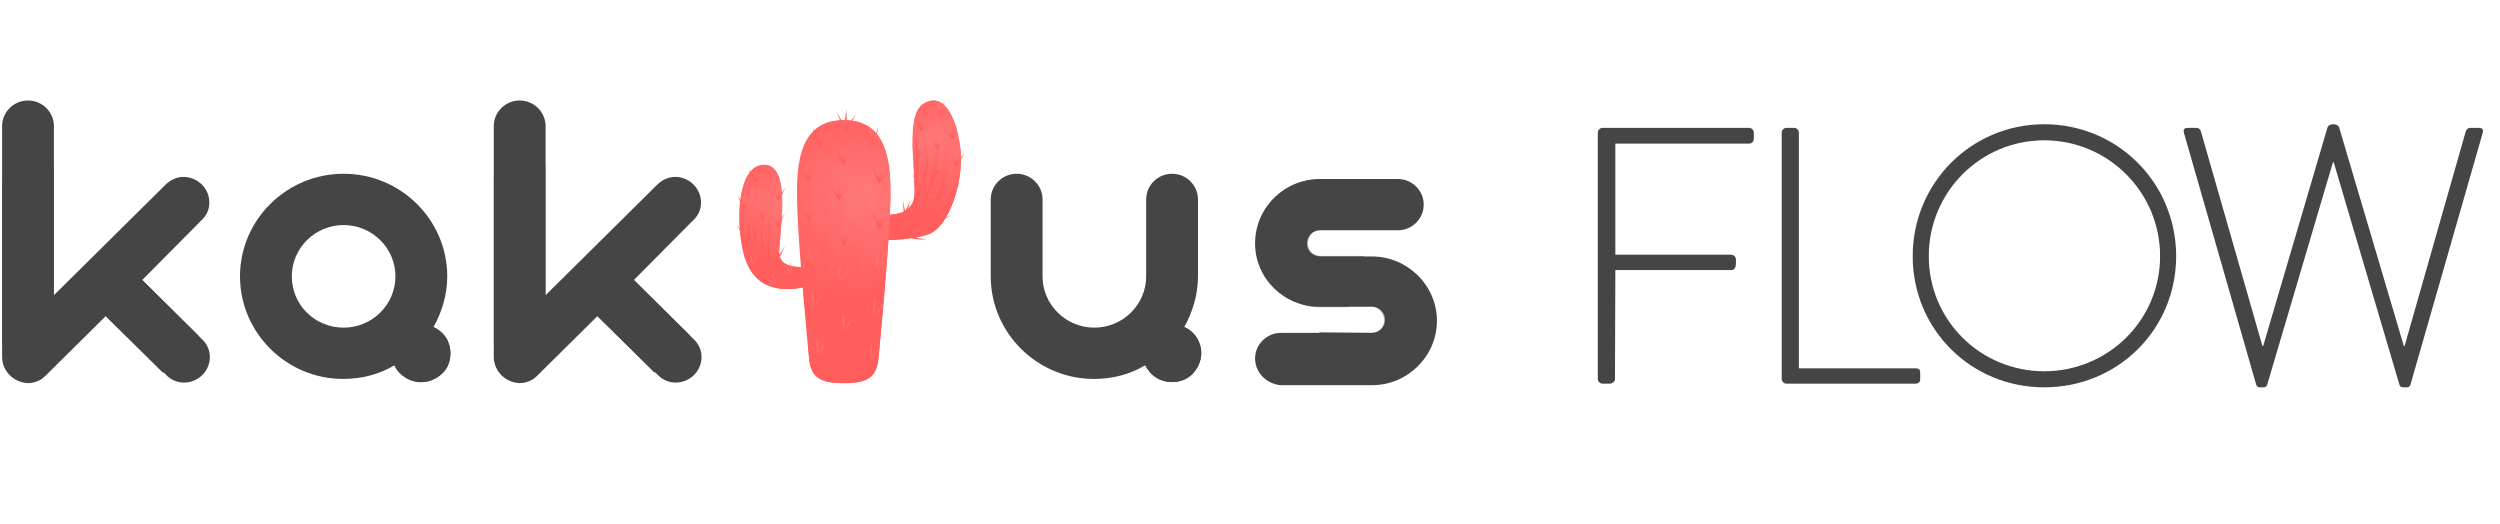
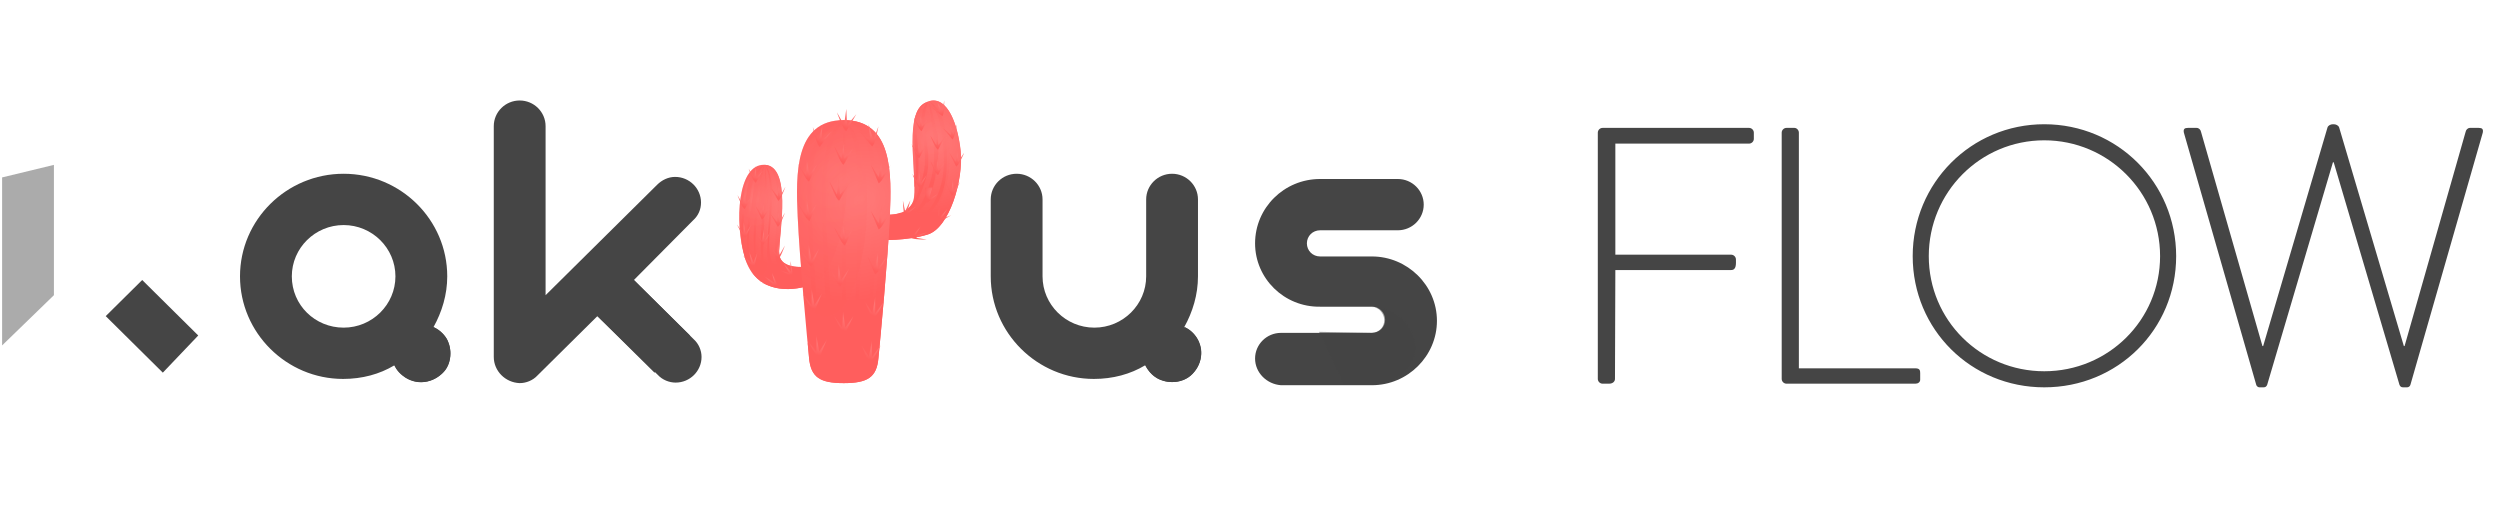
<svg xmlns="http://www.w3.org/2000/svg" width="821" height="172" viewBox="0 0 821 172" fill="none">
  <path d="M524.72 124.44C524.72 125.28 525.44 126 526.28 126H528.44C529.64 126 530.36 125.28 530.36 124.44L530.48 88.68H568.52C570.32 88.68 570.08 86.52 570.08 85.2C570.08 84.36 569.36 83.64 568.52 83.64H530.48V47.16H574.4C575.24 47.16 575.96 46.44 575.96 45.6V43.56C575.96 42.72 575.24 42 574.4 42H526.28C525.44 42 524.72 42.72 524.72 43.56V124.44ZM585.109 124.44C585.109 125.28 585.829 126 586.669 126H629.029C629.869 126 630.589 125.52 630.589 124.68V122.52C630.589 121.68 630.469 120.96 629.029 120.96H590.749V43.56C590.749 42.72 590.029 42 589.309 42H586.669C585.829 42 585.109 42.72 585.109 43.56V124.44ZM628.131 84.12C628.131 108.24 647.331 127.2 671.331 127.2C695.451 127.2 714.651 108.24 714.651 84.12C714.651 60.12 695.451 40.8 671.331 40.8C647.331 40.8 628.131 60.12 628.131 84.12ZM633.411 84.12C633.411 63.12 650.331 46.08 671.331 46.08C692.331 46.08 709.371 63.12 709.371 84.12C709.371 105.12 692.331 121.92 671.331 121.92C650.331 121.92 633.411 105.12 633.411 84.12ZM740.943 126.36C741.063 126.84 741.543 127.2 742.023 127.2H743.343C743.943 127.2 744.303 126.96 744.543 126.36L766.143 53.28H766.383L787.983 126.36C788.223 126.96 788.583 127.2 789.183 127.2H790.503C790.983 127.2 791.463 126.84 791.583 126.36L815.343 43.56C815.583 42.36 815.103 42 814.023 42H811.143C810.423 42 809.823 42.6 809.703 43.32L789.663 113.64C789.543 113.64 789.423 113.64 789.423 113.64L768.183 41.88C767.943 41.16 767.103 40.8 766.383 40.8H766.143C765.423 40.8 764.583 41.16 764.343 41.88L743.223 113.64C743.223 113.64 743.103 113.64 742.983 113.64L722.823 43.32C722.703 42.6 722.103 42 721.383 42H718.503C717.423 42 716.943 42.36 717.183 43.56L740.943 126.36Z" fill="#454545" />
-   <path d="M46.699 91.956L66.318 111.378C68.054 112.925 68.922 115.16 68.922 117.222C68.922 121.863 65.103 125.644 60.415 125.644C58.331 125.644 56.074 124.785 54.512 123.066L34.72 103.815L15.101 123.238C13.538 124.957 11.281 125.816 9.198 125.816C4.51 125.644 0.69 121.863 0.69 117.222V41.422C0.69 36.781 4.51 33 9.198 33C13.885 33 17.705 36.781 17.705 41.422V96.94L54.338 60.673C55.901 59.126 57.984 58.095 60.241 58.095C64.929 58.095 68.749 61.876 68.749 66.517C68.749 68.752 67.88 70.814 66.144 72.361L46.699 91.956Z" fill="#454545" />
  <path d="M46.699 91.955L34.719 103.815L53.469 122.379L65.102 110.175L46.699 91.955Z" fill="#454545" />
  <path opacity="0.45" d="M17.705 96.94L0.69 113.441V58.267L17.705 54.142V96.94Z" fill="#454545" />
  <path d="M208.165 91.956L227.784 111.378C229.52 112.925 230.388 115.16 230.388 117.222C230.388 121.863 226.568 125.644 221.881 125.644C219.797 125.644 217.54 124.785 215.978 123.066L196.185 103.815L176.566 123.238C175.004 124.957 172.747 125.816 170.663 125.816C165.976 125.644 162.156 121.863 162.156 117.222V41.422C162.156 36.781 165.976 33 170.663 33C175.351 33 179.171 36.781 179.171 41.422V96.94L215.804 60.673C217.367 59.126 219.45 58.095 221.707 58.095C226.395 58.095 230.214 61.876 230.214 66.517C230.214 68.752 229.346 70.814 227.61 72.361L208.165 91.956Z" fill="#454545" />
  <path d="M208.164 91.955L196.185 103.815L214.935 122.379L226.568 110.175L208.164 91.955Z" fill="#454545" />
-   <path opacity="0.45" d="M179.171 96.94L162.156 113.441V58.267L179.171 54.142V96.94Z" fill="#454545" />
  <path d="M112.847 57.063C131.597 57.063 146.876 72.189 146.876 90.752C146.876 96.768 145.14 102.44 142.362 107.425C145.66 108.8 147.918 112.238 147.918 116.019C147.918 121.347 143.577 125.473 138.369 125.473C134.549 125.473 131.25 123.238 129.514 119.972C124.653 122.894 118.923 124.441 112.673 124.441C94.096 124.441 78.817 109.315 78.817 90.752C78.817 72.189 94.096 57.063 112.847 57.063ZM112.847 107.597C122.222 107.597 129.861 100.034 129.861 90.752C129.861 81.471 122.222 73.908 112.847 73.908C103.471 73.908 95.832 81.471 95.832 90.752C95.832 100.206 103.471 107.597 112.847 107.597Z" fill="#454545" />
  <path d="M142.362 107.425C142.362 107.425 138.196 114.128 129.515 119.972C129.515 119.972 130.209 121.863 132.293 123.41C135.07 125.645 140.105 127.02 145.14 122.722C148.613 119.801 148.439 114.3 146.703 111.207C145.14 108.628 142.362 107.425 142.362 107.425Z" fill="#454545" />
  <path d="M393.416 90.752C393.416 96.768 391.68 102.44 388.903 107.425C392.199 108.8 394.456 112.238 394.456 116.019C394.456 121.347 390.116 125.473 384.907 125.473C381.087 125.473 377.791 123.238 376.055 119.972C371.192 122.894 365.462 124.441 359.213 124.441C340.635 124.441 325.357 109.315 325.357 90.752V65.486C325.357 60.845 329.177 57.063 333.865 57.063C338.552 57.063 342.371 60.845 342.371 65.486V90.752C342.371 100.034 350.01 107.597 359.386 107.597C368.762 107.597 376.401 100.034 376.401 90.752V65.486C376.401 60.845 380.221 57.063 384.907 57.063C389.596 57.063 393.416 60.845 393.416 65.486V90.752Z" fill="#454545" />
  <path d="M376.229 119.972C376.229 119.972 383.348 116.535 389.077 107.425C389.077 107.425 390.814 108.112 392.374 110.003C394.633 112.753 396.02 117.738 391.68 122.722C388.554 126.16 383.175 125.988 380.048 124.27C377.268 122.722 376.229 119.972 376.229 119.972Z" fill="#454545" />
  <path d="M450.535 109.315C452.965 109.315 454.875 107.425 454.875 105.018C454.875 102.612 452.965 100.721 450.535 100.721H433.52C421.715 100.893 412.166 91.44 412.166 79.924C412.166 68.236 421.715 58.782 433.52 58.782H459.041C463.731 58.782 467.55 62.563 467.55 67.204C467.55 71.845 463.731 75.626 459.041 75.626H433.52C431.091 75.626 429.181 77.517 429.181 79.924C429.181 82.33 431.091 84.221 433.52 84.221H450.535C462.168 84.221 471.89 93.674 471.89 105.362C471.89 116.878 462.341 126.504 450.535 126.504H420.672C415.986 126.16 412.166 122.379 412.166 117.738C412.166 113.097 415.986 109.315 420.672 109.315H450.535Z" fill="#454545" />
-   <path opacity="0.5" d="M433.52 75.626C433.52 75.626 424.49 75.283 420.498 83.705C416.505 92.127 423.101 98.659 428.31 100.206C428.31 100.206 430.566 100.893 433 100.893C435.429 100.893 442.895 100.893 442.895 100.893L447.928 84.049H433.52C433.52 84.049 430.22 84.049 429.527 80.611C429.353 79.236 429.7 78.033 430.566 77.002C430.917 76.314 431.783 75.626 433.52 75.626Z" fill="#454545" />
  <path opacity="0.5" d="M450.534 100.893C450.534 100.893 459.563 100.549 463.556 108.972C467.723 117.394 460.95 123.925 455.744 125.472C455.744 125.472 453.484 126.16 451.054 126.16C448.625 126.16 441.159 126.16 441.159 126.16L433.173 108.972L450.534 109.315C450.534 109.315 453.834 109.315 454.527 105.878C454.701 104.502 454.354 103.299 453.484 102.268C452.964 101.581 452.098 100.893 450.534 100.893Z" fill="#454545" />
  <path d="M289.705 70.405C289.705 70.405 298.192 71.627 299.923 65.903C301.71 60.178 296.405 38.058 303.441 33.945C310.533 29.832 314.441 40.003 315.446 49.618C316.452 59.233 311.705 74.906 304.614 77.018C297.522 79.186 289.146 78.797 289.146 78.797L289.705 70.405Z" fill="url(#paint0_radial)" />
  <path d="M305.006 33.279C305.23 33.279 308.971 33.835 311.316 38.67C313.717 43.672 313.996 54.844 312.321 62.347C310.646 69.906 305.9 74.519 300.037 74.519C296.184 74.519 295.793 71.74 295.96 69.85C293.057 70.906 289.707 70.406 289.707 70.406L289.204 78.798C289.204 78.798 297.58 79.187 304.671 77.019C311.763 74.852 316.453 59.179 315.504 49.619C314.555 40.782 311.148 31.39 305.006 33.279Z" fill="url(#paint1_radial)" />
  <path d="M305.005 33.278C305.005 33.278 310.142 34.834 310.756 45.728C311.371 56.621 310.756 62.957 306.904 68.181C303.051 73.35 298.36 75.74 298.36 75.74L297.69 75.24C297.69 75.24 303.274 71.905 306.066 67.514C308.802 63.124 310.924 57.121 309.584 45.95C308.244 34.779 305.005 33.278 305.005 33.278Z" fill="url(#paint2_radial)" />
  <path d="M305.006 33.278C305.006 33.278 309.138 44.338 307.91 53.342C306.625 62.346 305.453 65.68 302.382 68.737C299.31 71.794 295.29 74.073 295.29 74.073V73.239C295.29 73.239 299.98 70.571 301.712 68.126C303.443 65.68 306.29 59.678 306.681 53.064C307.128 46.395 305.006 33.278 305.006 33.278Z" fill="url(#paint3_radial)" />
  <path d="M305.006 33.278C305.006 33.278 303.052 36.112 303.777 42.282C304.447 48.451 305.955 53.342 303.61 60.123C301.321 66.903 299.31 69.793 295.29 71.183V70.516C295.29 70.516 299.869 68.737 301.711 62.568C303.554 56.399 304.057 54.954 303.554 48.951C303.107 42.949 301.153 36.224 305.006 33.278Z" fill="url(#paint4_radial)" />
  <path d="M305.006 33.278C305.006 33.278 304.949 33.278 304.893 33.335C304.949 33.335 305.006 33.278 305.006 33.278Z" fill="url(#paint5_radial)" />
  <path d="M304.891 33.335C303.774 33.724 302.936 34.336 302.266 35.003C301.205 36.225 300.535 38.059 300.144 40.283C300.033 41.617 300.144 42.784 300.2 43.673C300.368 46.285 300.256 47.897 300.759 53.677C300.982 56.234 300.703 57.957 300.256 59.179C300.312 60.013 300.312 60.791 300.312 61.514C302.099 58.513 301.82 51.232 301.038 43.617C300.2 35.725 304.109 33.669 304.891 33.335Z" fill="url(#paint6_radial)" />
  <path d="M265.862 87.412C265.862 87.412 255.644 89.357 255.811 82.632C256.035 75.851 259.944 54.509 251.065 54.12C242.298 53.731 241.07 72.961 244.644 84.688C248.162 96.415 259.608 95.859 265.918 93.692V87.412H265.862Z" fill="url(#paint7_radial)" />
  <path d="M255.42 65.902C255.141 76.351 253.074 86.189 256.313 87.801C259.552 89.412 260.445 91.746 257.486 92.636C254.526 93.58 249.892 92.469 246.709 89.134C251.455 96.248 260.557 95.526 265.917 93.692V87.411C265.917 87.411 255.699 89.357 255.866 82.632C256.09 75.851 259.999 54.509 251.12 54.12C251.12 54.12 255.699 55.509 255.42 65.902Z" fill="url(#paint8_radial)" />
  <path d="M251.119 54.12C251.119 54.12 253.967 55.843 253.576 65.902C253.185 75.962 249.5 90.19 259.662 90.524V91.969C259.662 91.969 251.566 90.524 251.901 82.576C252.18 74.628 252.794 69.96 252.906 65.458C253.018 61.011 252.515 55.509 251.119 54.12Z" fill="url(#paint9_radial)" />
  <path d="M251.119 54.12C251.119 54.12 252.18 59.622 251.622 64.013C251.008 68.403 250.728 78.019 250.617 83.966C250.505 89.912 256.089 91.58 258.043 92.413V93.303C258.043 93.303 250.728 91.191 250.114 85.522C249.444 79.853 250.114 72.906 250.505 68.848C250.84 64.846 251.566 57.455 251.119 54.12Z" fill="url(#paint10_radial)" />
  <path d="M251.121 54.12C251.121 54.12 250.284 56.232 249.781 61.289C249.335 66.347 247.324 77.518 248.441 84.41C249.558 91.358 256.259 93.692 256.259 93.692L255.365 93.97C255.365 93.97 249.335 91.246 248.106 85.911C246.878 80.575 247.771 69.96 248.441 65.902C249.111 61.901 249.279 56.565 251.121 54.12Z" fill="url(#paint11_radial)" />
  <path d="M251.122 54.12C251.122 54.12 248.386 56.065 247.549 61.79C246.711 67.57 245.371 79.408 246.097 83.299C246.823 87.189 250.899 92.08 250.899 92.08L249.782 92.413C249.782 92.413 245.706 86.466 245.315 83.299C244.924 80.131 246.041 64.569 247.102 60.289C248.163 56.009 249.503 54.842 251.122 54.12Z" fill="url(#paint12_radial)" />
  <path d="M250.172 54.509C250.507 54.398 250.786 54.231 251.177 54.12C251.121 54.12 250.73 54.231 250.172 54.509Z" fill="url(#paint13_radial)" />
  <path d="M244.642 61.734C244.083 65.236 243.581 70.571 243.469 75.017C243.413 76.74 243.469 78.63 243.637 80.297C243.916 81.798 244.251 83.299 244.698 84.632C244.865 85.299 245.088 85.855 245.368 86.411C245.256 86.022 244.307 82.854 244.195 79.742C244.083 76.351 244.139 68.848 245.368 61.956C246.205 57.177 248.718 55.231 250.17 54.509C246.819 55.954 245.144 58.566 244.642 61.734Z" fill="url(#paint14_radial)" />
  <path d="M277.086 39.447C260.949 39.447 261.34 57.066 261.954 70.96C262.568 84.855 265.081 111.311 265.695 117.591C266.31 123.871 269.213 125.816 277.086 125.816C284.959 125.816 287.919 123.871 288.477 117.591C289.091 111.311 291.604 84.855 292.218 70.96C292.833 57.066 293.224 39.447 277.086 39.447Z" fill="url(#paint15_radial)" />
  <path d="M277.087 39.447C276.919 39.447 276.752 39.447 276.529 39.447C276.64 39.447 276.752 39.503 276.864 39.503C275.747 40.059 270.498 43.56 269.996 60.567C269.493 77.185 271.838 110.699 272.396 118.869C271.28 118.591 270.275 118.147 269.437 117.535C268.823 108.643 266.589 76.963 266.478 64.847C266.31 50.785 268.935 43.004 276.585 39.447C276.585 39.447 265.752 40.003 265.249 59.011C264.803 74.684 267.148 105.919 267.985 116.424C266.087 114.645 265.249 112.644 265.249 112.644C265.473 114.812 265.64 116.535 265.696 117.591C266.31 123.871 269.214 125.816 277.087 125.816C284.96 125.816 287.92 123.871 288.478 117.591C289.092 111.311 291.605 84.855 292.219 70.96C292.834 57.066 293.224 39.447 277.087 39.447ZM285.686 93.859C285.854 97.027 284.905 105.919 284.123 112.144C283.285 114.034 282.336 115.645 281.163 116.813C281.777 106.308 283.564 72.294 283.173 62.234C282.727 50.507 283.006 44.394 277.366 39.67C278.092 39.836 278.762 40.059 279.488 40.337C281.666 41.559 284.793 44.56 285.686 51.73C287.138 63.124 285.351 88.69 285.686 93.859ZM274.072 119.147C273.681 113.311 272.341 92.914 271.838 82.632C271.224 70.627 269.102 50.007 277.087 39.558H277.143C277.031 40.781 276.64 49.674 276.585 60.623C276.529 70.794 276.585 108.976 276.585 119.091C275.691 119.202 274.854 119.202 274.072 119.147ZM277.869 118.758C277.813 107.754 277.534 66.847 277.869 58.733C278.26 50.007 277.255 40.837 277.087 39.558C277.143 39.558 277.199 39.614 277.255 39.614C278.092 40.448 280.996 44.171 281.61 55.787C282.224 67.514 280.661 107.364 280.214 117.535C279.6 118.147 278.762 118.536 277.869 118.758ZM289.092 80.02C288.534 88.245 287.864 99.139 285.742 107.253C286.245 102.64 286.747 97.305 287.026 92.803C287.64 82.076 288.366 59.9 287.026 51.675C286.524 48.673 286.133 46.45 285.351 44.783C291.047 52.842 290.097 65.847 289.092 80.02Z" fill="url(#paint16_radial)" />
  <path opacity="0.23" d="M276.644 39.447C261.009 39.781 261.344 57.177 261.958 70.96C262.293 78.297 263.131 89.023 263.968 98.528C266.258 102.251 269.273 104.641 273.07 103.696C284.461 101.028 290.827 50.396 276.644 39.447Z" fill="url(#paint17_radial)" />
  <path opacity="0.14" d="M273.455 39.836C261.059 42.392 261.45 58.233 261.952 71.016C262.175 75.795 262.566 82.076 263.125 88.467C265.47 92.358 269.155 95.192 273.287 85.522C279.317 71.405 280.546 44.393 273.455 39.836Z" fill="url(#paint18_radial)" />
  <path opacity="0.23" d="M307.683 35.389C306.232 34.334 305.003 33.833 303.942 33.722C303.774 33.778 303.663 33.889 303.495 33.944C303.049 34.222 302.602 34.556 302.267 35.001C302.155 35.167 301.988 35.334 301.876 35.501C301.82 35.612 301.709 35.723 301.653 35.834C301.597 35.945 301.541 36.001 301.485 36.112C301.429 36.223 301.318 36.39 301.262 36.501C301.206 36.612 301.15 36.668 301.15 36.779C301.095 36.946 301.038 37.057 300.927 37.224C300.927 37.279 300.871 37.335 300.871 37.39C300.648 38.002 300.424 38.669 300.313 39.391C300.313 39.447 300.313 39.447 300.313 39.502C299.14 45.005 299.978 53.119 300.313 59.177C300.368 60.011 300.368 60.789 300.368 61.511C300.368 63.401 300.313 64.957 299.978 65.958C299.81 66.458 299.643 66.847 299.419 67.236C299.196 67.514 298.973 67.736 298.749 68.014C300.034 69.848 302.546 71.738 306.957 68.181C313.881 62.568 312.988 39.224 307.683 35.389Z" fill="url(#paint19_radial)" />
  <path opacity="0.14" d="M304.334 36.279C303.329 35.612 302.436 35.501 301.654 35.835C301.598 35.946 301.542 36.001 301.486 36.113C301.431 36.224 301.319 36.391 301.263 36.502C301.207 36.613 301.151 36.668 301.151 36.779C301.096 36.946 301.04 37.057 300.928 37.224C300.928 37.28 300.872 37.335 300.872 37.391C300.649 38.002 300.425 38.669 300.314 39.392C300.314 39.447 300.314 39.447 300.314 39.503C299.141 45.005 299.979 53.12 300.314 59.178C300.37 60.011 300.37 60.789 300.37 61.512C300.37 62.068 300.37 62.568 300.37 63.068C301.431 63.846 302.715 64.069 304.39 63.291C310.198 60.512 308.801 39.336 304.334 36.279Z" fill="url(#paint20_radial)" />
  <path opacity="0.23" d="M251.903 86.522C251.4 78.13 252.741 68.848 251.903 61.512C251.456 57.51 250.06 55.398 248.274 54.787C242.466 57.955 241.573 72.238 244.03 82.576C244.03 82.632 244.086 82.687 244.086 82.798C244.141 83.076 244.253 83.354 244.309 83.632C244.421 83.966 244.532 84.354 244.588 84.688C244.7 85.022 244.812 85.299 244.923 85.633C245.482 87.189 246.207 88.523 247.045 89.635C249.502 90.857 252.182 91.191 251.903 86.522Z" fill="url(#paint21_radial)" />
  <path opacity="0.14" d="M246.317 56.51C242.353 61.568 241.962 73.573 244.084 82.521C244.084 82.576 244.139 82.632 244.139 82.743C244.195 83.021 244.307 83.299 244.363 83.577C244.475 83.91 244.586 84.299 244.642 84.633C244.754 84.966 244.865 85.244 244.977 85.578C245.033 85.689 245.089 85.8 245.089 85.911C246.15 85.966 247.266 85.3 248.327 83.188C251.677 76.629 250.114 58.011 246.317 56.51Z" fill="url(#paint22_radial)" />
  <path d="M285.351 119.258L282.838 113.256L285.351 117.201L286.3 111.921V117.312L289.204 113.422C289.204 113.478 286.356 119.147 285.351 119.258Z" fill="url(#paint23_radial)" />
  <path d="M269.046 117.535L271.559 111.533L269.046 115.479L268.097 110.199V115.59L265.193 111.699C265.193 111.755 267.985 117.424 269.046 117.535Z" fill="url(#paint24_radial)" />
  <path d="M267.482 102.251L269.994 96.249L267.482 100.195L266.532 94.915V100.306L263.629 96.415C263.629 96.471 266.477 102.084 267.482 102.251Z" fill="url(#paint25_radial)" />
  <path d="M255.42 93.914L253.466 89.468L254.304 92.858L250.953 90.691L253.857 93.469L250.283 93.025C250.339 93.025 254.862 94.414 255.42 93.914Z" fill="url(#paint26_radial)" />
  <path d="M247.715 87.689L248.72 82.965L247.436 86.189L245.984 82.465L246.766 86.411L244.086 83.966C244.086 84.021 246.934 87.745 247.715 87.689Z" fill="url(#paint27_radial)" />
  <path d="M244.81 78.13L246.765 73.684L244.866 76.629L244.196 72.683L244.14 76.685L242.019 73.739C242.019 73.739 244.085 77.963 244.81 78.13Z" fill="url(#paint28_radial)" />
  <path d="M244.533 68.682L246.934 64.457L244.7 67.181L244.421 63.179L243.974 67.181L242.188 64.069C242.188 64.069 243.806 68.515 244.533 68.682Z" fill="url(#paint29_radial)" />
  <path d="M248.215 60.011L250.616 55.787L248.382 58.51L248.103 54.509L247.656 58.51L245.87 55.398C245.814 55.398 247.433 59.844 248.215 60.011Z" fill="url(#paint30_radial)" />
  <path d="M255.587 65.958L253.186 61.734L255.419 64.457L255.699 60.456L256.145 64.457L257.932 61.345C257.932 61.345 256.313 65.736 255.587 65.958Z" fill="url(#paint31_radial)" />
  <path d="M255.419 74.462L253.018 70.238L255.251 72.961L255.531 68.96L255.977 72.961L257.764 69.849C257.764 69.849 256.201 74.239 255.419 74.462Z" fill="url(#paint32_radial)" />
  <path d="M255.419 85.244L253.018 81.02L255.251 83.743L255.531 79.742L255.977 83.743L257.764 80.631C257.764 80.631 256.201 85.022 255.419 85.244Z" fill="url(#paint33_radial)" />
  <path d="M299.14 78.074L302.323 74.406L300.536 77.407L304.389 76.296L300.759 78.074L304.333 78.686C304.277 78.686 299.586 78.686 299.14 78.074Z" fill="url(#paint34_radial)" />
  <path d="M297.299 71.016L300.929 67.737L297.969 69.626L298.974 65.736L297.243 69.404L296.518 65.903C296.518 65.903 296.629 70.571 297.299 71.016Z" fill="url(#paint35_radial)" />
  <path d="M302.157 61.734L304.39 57.399L302.268 60.178L301.877 56.176L301.598 60.178L299.644 57.121C299.588 57.233 301.375 61.568 302.157 61.734Z" fill="url(#paint36_radial)" />
  <path d="M301.875 51.952L304.109 47.617L301.987 50.396L301.596 46.394L301.317 50.396L299.362 47.339C299.362 47.45 301.149 51.785 301.875 51.952Z" fill="url(#paint37_radial)" />
  <path d="M302.66 43.06L304.893 38.724L302.771 41.503L302.324 37.613L302.045 41.615L300.091 38.558C300.091 38.558 301.878 42.893 302.66 43.06Z" fill="url(#paint38_radial)" />
  <path d="M308.073 49.173L310.307 44.838L308.185 47.617L307.794 43.615L307.515 47.617L305.561 44.56C305.505 44.672 307.292 49.007 308.073 49.173Z" fill="url(#paint39_radial)" />
  <path d="M308.073 57.51L310.307 53.175L308.185 55.954L307.794 51.952L307.515 55.954L305.561 52.897C305.505 53.008 307.292 57.343 308.073 57.51Z" fill="url(#paint40_radial)" />
-   <path d="M304.446 66.736L308.132 63.569L305.116 65.403L306.233 61.568L304.446 65.18L303.776 61.623C303.832 61.623 303.832 66.347 304.446 66.736Z" fill="url(#paint41_radial)" />
+   <path d="M304.446 66.736L308.132 63.569L305.116 65.403L306.233 61.568L303.776 61.623C303.832 61.623 303.832 66.347 304.446 66.736Z" fill="url(#paint41_radial)" />
  <path d="M307.685 72.85L308.41 68.07L308.466 71.571L311.146 68.57L309.025 72.016L312.375 70.682C312.375 70.682 308.355 73.127 307.685 72.85Z" fill="url(#paint42_radial)" />
  <path d="M312.541 64.347L310.419 59.956L312.429 62.79L312.932 58.844L313.155 62.846L315.165 59.845C315.221 59.9 313.323 64.18 312.541 64.347Z" fill="url(#paint43_radial)" />
  <path d="M313.994 54.676L311.872 50.285L313.882 53.119L314.385 49.173L314.608 53.175L316.619 50.174C316.674 50.229 314.776 54.509 313.994 54.676Z" fill="url(#paint44_radial)" />
  <path d="M312.764 45.783L309.637 42.059L312.317 44.338L311.87 40.392L313.043 44.227L314.271 40.837C314.271 40.781 313.49 45.45 312.764 45.783Z" fill="url(#paint45_radial)" />
  <path d="M309.47 38.169L305.729 35.056L308.744 36.835L307.627 33L309.47 36.557L310.084 33C310.084 33.056 310.084 37.724 309.47 38.169Z" fill="url(#paint46_radial)" />
  <path d="M260.164 90.857L255.809 88.69L259.159 89.69L257.149 86.245L259.773 89.301L259.55 85.744C259.55 85.744 260.667 90.302 260.164 90.857Z" fill="url(#paint47_radial)" />
  <path d="M250.172 72.128L248.162 67.681L250.116 70.571L250.73 66.625L250.842 70.627L252.908 67.681C252.908 67.737 250.898 71.961 250.172 72.128Z" fill="url(#paint48_radial)" />
  <path d="M250.283 80.576L248.273 76.185L250.228 79.075L250.842 75.129L250.953 79.13L253.019 76.185C253.019 76.185 251.009 80.464 250.283 80.576Z" fill="url(#paint49_radial)" />
  <path d="M266.531 87.578L269.043 81.576L266.531 85.522L265.581 80.242V85.633L262.678 81.743C262.678 81.798 265.525 87.467 266.531 87.578Z" fill="url(#paint50_radial)" />
  <path d="M265.863 72.572L268.376 66.569L265.863 70.516L264.914 65.236V70.627L262.01 66.736C262.01 66.792 264.802 72.461 265.863 72.572Z" fill="url(#paint51_radial)" />
  <path d="M265.695 59.622L268.431 53.731L265.751 57.566L264.969 52.286L264.746 57.677L262.01 53.731C262.066 53.675 264.69 59.4 265.695 59.622Z" fill="url(#paint52_radial)" />
  <path d="M269.213 48.228L273.177 43.06L269.715 46.283L270.106 40.948L268.766 46.172L266.923 41.726C266.923 41.67 268.207 47.839 269.213 48.228Z" fill="url(#paint53_radial)" />
  <path d="M277.921 43.115L281.215 37.502L278.2 41.114L277.921 35.779L277.195 41.059L274.85 36.891C274.85 36.891 276.916 42.837 277.921 43.115Z" fill="url(#paint54_radial)" />
  <path d="M277.028 54.12L280.323 48.507L277.307 52.119L277.028 46.784L276.358 52.119L273.957 47.895C273.901 47.895 276.023 53.842 277.028 54.12Z" fill="url(#paint55_radial)" />
  <path d="M275.576 65.903L278.871 60.289L275.856 63.902L275.52 58.566L274.851 63.902L272.449 59.678C272.449 59.733 274.571 65.625 275.576 65.903Z" fill="url(#paint56_radial)" />
  <path d="M277.475 80.631L280.322 74.795L277.586 78.574L276.86 73.239L276.637 78.63L273.957 74.629C273.901 74.629 276.469 80.408 277.475 80.631Z" fill="url(#paint57_radial)" />
  <path d="M276.023 94.081L278.871 88.245L276.135 92.08L275.409 86.744L275.13 92.135L272.449 88.134C272.449 88.134 275.018 93.914 276.023 94.081Z" fill="url(#paint58_radial)" />
  <path d="M277.476 109.587L280.324 103.752L277.588 107.586L276.862 102.251L276.583 107.642L273.902 103.64C273.902 103.64 276.471 109.421 277.476 109.587Z" fill="url(#paint59_radial)" />
  <path d="M286.467 104.863L283.954 98.861L286.467 102.807L287.416 97.526V102.918L290.32 99.027C290.32 99.083 287.528 104.752 286.467 104.863Z" fill="url(#paint60_radial)" />
  <path d="M287.361 90.135L284.848 84.132L287.361 88.078L288.309 82.799V88.19L291.213 84.299C291.213 84.355 288.365 90.024 287.361 90.135Z" fill="url(#paint61_radial)" />
  <path d="M288.529 75.351L286.017 69.349L288.529 73.295L289.478 68.014V73.406L292.382 69.515C292.382 69.571 289.534 75.184 288.529 75.351Z" fill="url(#paint62_radial)" />
  <path d="M288.529 60.178L286.017 54.176L288.529 58.122L289.478 52.842V58.233L292.382 54.342C292.382 54.398 289.534 60.011 288.529 60.178Z" fill="url(#paint63_radial)" />
  <path d="M286.41 48.117L282.278 43.115L285.852 46.172L285.238 40.836L286.801 46.005L288.477 41.503C288.477 41.503 287.36 47.673 286.41 48.117Z" fill="url(#paint64_radial)" />
  <defs>
    <radialGradient id="paint0_radial" cx="0" cy="0" r="1" gradientUnits="userSpaceOnUse" gradientTransform="translate(306.732 46.934) rotate(36.1) scale(21.765 23.914)">
      <stop stop-color="#FF7A79" />
      <stop offset="1" stop-color="#FF5E5D" />
    </radialGradient>
    <radialGradient id="paint1_radial" cx="0" cy="0" r="1" gradientUnits="userSpaceOnUse" gradientTransform="translate(306.782 46.954) rotate(36.097) scale(21.754 23.901)">
      <stop stop-color="#FF7A79" />
      <stop offset="1" stop-color="#FF5E5D" />
    </radialGradient>
    <radialGradient id="paint2_radial" cx="0" cy="0" r="1" gradientUnits="userSpaceOnUse" gradientTransform="translate(306.52 46.186) rotate(53.39) scale(14.806 16.358)">
      <stop stop-color="#FF7A79" />
      <stop offset="1" stop-color="#FF5E5D" />
    </radialGradient>
    <radialGradient id="paint3_radial" cx="0" cy="0" r="1" gradientUnits="userSpaceOnUse" gradientTransform="translate(303.837 45.679) rotate(53.182) scale(14.263 15.792)">
      <stop stop-color="#FF7A79" />
      <stop offset="1" stop-color="#FF5E5D" />
    </radialGradient>
    <radialGradient id="paint4_radial" cx="0" cy="0" r="1" gradientUnits="userSpaceOnUse" gradientTransform="translate(301.754 44.8) rotate(58.648) scale(12.423 12.739)">
      <stop stop-color="#FF7A79" />
      <stop offset="1" stop-color="#FF5E5D" />
    </radialGradient>
    <radialGradient id="paint5_radial" cx="0" cy="0" r="1" gradientUnits="userSpaceOnUse" gradientTransform="translate(304.968 33.295) rotate(11.851) scale(0.077 0.036)">
      <stop stop-color="#FF7A79" />
      <stop offset="1" stop-color="#FF5E5D" />
    </radialGradient>
    <radialGradient id="paint6_radial" cx="0" cy="0" r="1" gradientUnits="userSpaceOnUse" gradientTransform="translate(303.286 41.901) rotate(67.982) scale(8.507 6.824)">
      <stop stop-color="#FF7A79" />
      <stop offset="1" stop-color="#FF5E5D" />
    </radialGradient>
    <radialGradient id="paint7_radial" cx="0" cy="0" r="1" gradientUnits="userSpaceOnUse" gradientTransform="translate(258.17 66.521) rotate(36.569) scale(19.173 21.174)">
      <stop stop-color="#FF7A79" />
      <stop offset="1" stop-color="#FF5E5D" />
    </radialGradient>
    <radialGradient id="paint8_radial" cx="0" cy="0" r="1" gradientUnits="userSpaceOnUse" gradientTransform="translate(259.488 66.526) rotate(41.793) scale(17.14 19.655)">
      <stop stop-color="#FF7A79" />
      <stop offset="1" stop-color="#FF5E5D" />
    </radialGradient>
    <radialGradient id="paint9_radial" cx="0" cy="0" r="1" gradientUnits="userSpaceOnUse" gradientTransform="translate(256.803 65.625) rotate(61.786) scale(12.022 11.559)">
      <stop stop-color="#FF7A79" />
      <stop offset="1" stop-color="#FF5E5D" />
    </radialGradient>
    <radialGradient id="paint10_radial" cx="0" cy="0" r="1" gradientUnits="userSpaceOnUse" gradientTransform="translate(255.294 66.031) rotate(63.514) scale(12.253 11.288)">
      <stop stop-color="#FF7A79" />
      <stop offset="1" stop-color="#FF5E5D" />
    </radialGradient>
    <radialGradient id="paint11_radial" cx="0" cy="0" r="1" gradientUnits="userSpaceOnUse" gradientTransform="translate(253.325 66.233) rotate(62.403) scale(12.585 11.925)">
      <stop stop-color="#FF7A79" />
      <stop offset="1" stop-color="#FF5E5D" />
    </radialGradient>
    <radialGradient id="paint12_radial" cx="0" cy="0" r="1" gradientUnits="userSpaceOnUse" gradientTransform="translate(249.152 65.76) rotate(69.927) scale(11.411 8.49)">
      <stop stop-color="#FF7A79" />
      <stop offset="1" stop-color="#FF5E5D" />
    </radialGradient>
    <radialGradient id="paint13_radial" cx="0" cy="0" r="1" gradientUnits="userSpaceOnUse" gradientTransform="translate(250.841 54.238) rotate(9.247) scale(0.678 0.248)">
      <stop stop-color="#FF7A79" />
      <stop offset="1" stop-color="#FF5E5D" />
    </radialGradient>
    <radialGradient id="paint14_radial" cx="0" cy="0" r="1" gradientUnits="userSpaceOnUse" gradientTransform="translate(247.92 64.207) rotate(63.399) scale(9.986 9.228)">
      <stop stop-color="#FF7A79" />
      <stop offset="1" stop-color="#FF5E5D" />
    </radialGradient>
    <radialGradient id="paint15_radial" cx="0" cy="0" r="1" gradientUnits="userSpaceOnUse" gradientTransform="translate(282.159 65.702) rotate(49.812) scale(31.644 36.002)">
      <stop stop-color="#FF7A79" />
      <stop offset="1" stop-color="#FF5E5D" />
    </radialGradient>
    <radialGradient id="paint16_radial" cx="0" cy="0" r="1" gradientUnits="userSpaceOnUse" gradientTransform="translate(283.316 65.702) rotate(53.142) scale(30.212 33.466)">
      <stop stop-color="#FF7A79" />
      <stop offset="1" stop-color="#FF5E5D" />
    </radialGradient>
    <radialGradient id="paint17_radial" cx="0" cy="0" r="1" gradientUnits="userSpaceOnUse" gradientTransform="translate(277.08 59.041) rotate(49.634) scale(23.677 26.966)">
      <stop stop-color="#FF7A79" />
      <stop offset="1" stop-color="#FF5E5D" />
    </radialGradient>
    <radialGradient id="paint18_radial" cx="0" cy="0" r="1" gradientUnits="userSpaceOnUse" gradientTransform="translate(272.769 55.717) rotate(53.037) scale(18.3 20.293)">
      <stop stop-color="#FF7A79" />
      <stop offset="1" stop-color="#FF5E5D" />
    </radialGradient>
    <radialGradient id="paint19_radial" cx="0" cy="0" r="1" gradientUnits="userSpaceOnUse" gradientTransform="translate(307.502 44.807) rotate(49.384) scale(13.446 15.335)">
      <stop stop-color="#FF7A79" />
      <stop offset="1" stop-color="#FF5E5D" />
    </radialGradient>
    <radialGradient id="paint20_radial" cx="0" cy="0" r="1" gradientUnits="userSpaceOnUse" gradientTransform="translate(305.381 44.201) rotate(54.228) scale(9.701 10.619)">
      <stop stop-color="#FF7A79" />
      <stop offset="1" stop-color="#FF5E5D" />
    </radialGradient>
    <radialGradient id="paint21_radial" cx="0" cy="0" r="1" gradientUnits="userSpaceOnUse" gradientTransform="translate(249.026 65.618) rotate(57.804) scale(11.785 12.264)">
      <stop stop-color="#FF7A79" />
      <stop offset="1" stop-color="#FF5E5D" />
    </radialGradient>
    <radialGradient id="paint22_radial" cx="0" cy="0" r="1" gradientUnits="userSpaceOnUse" gradientTransform="translate(247.703 65.448) rotate(59.268) scale(9.574 9.706)">
      <stop stop-color="#FF7A79" />
      <stop offset="1" stop-color="#FF5E5D" />
    </radialGradient>
    <radialGradient id="paint23_radial" cx="0" cy="0" r="1" gradientUnits="userSpaceOnUse" gradientTransform="translate(287.073 114.152) rotate(25.867) scale(4.706 4.264)">
      <stop stop-color="#FF7A79" />
      <stop offset="1" stop-color="#FF5E5D" />
    </radialGradient>
    <radialGradient id="paint24_radial" cx="0" cy="0" r="1" gradientUnits="userSpaceOnUse" gradientTransform="translate(269.428 112.429) rotate(25.868) scale(4.706 4.264)">
      <stop stop-color="#FF7A79" />
      <stop offset="1" stop-color="#FF5E5D" />
    </radialGradient>
    <radialGradient id="paint25_radial" cx="0" cy="0" r="1" gradientUnits="userSpaceOnUse" gradientTransform="translate(267.864 97.145) rotate(25.868) scale(4.706 4.264)">
      <stop stop-color="#FF7A79" />
      <stop offset="1" stop-color="#FF5E5D" />
    </radialGradient>
    <radialGradient id="paint26_radial" cx="0" cy="0" r="1" gradientUnits="userSpaceOnUse" gradientTransform="translate(253.701 90.852) rotate(20.457) scale(3.648 2.757)">
      <stop stop-color="#FF7A79" />
      <stop offset="1" stop-color="#FF5E5D" />
    </radialGradient>
    <radialGradient id="paint27_radial" cx="0" cy="0" r="1" gradientUnits="userSpaceOnUse" gradientTransform="translate(247.169 84.053) rotate(25.376) scale(3.412 3.049)">
      <stop stop-color="#FF7A79" />
      <stop offset="1" stop-color="#FF5E5D" />
    </radialGradient>
    <radialGradient id="paint28_radial" cx="0" cy="0" r="1" gradientUnits="userSpaceOnUse" gradientTransform="translate(245.176 74.339) rotate(25.773) scale(3.506 3.168)">
      <stop stop-color="#FF7A79" />
      <stop offset="1" stop-color="#FF5E5D" />
    </radialGradient>
    <radialGradient id="paint29_radial" cx="0" cy="0" r="1" gradientUnits="userSpaceOnUse" gradientTransform="translate(245.345 64.852) rotate(26.001) scale(3.513 3.195)">
      <stop stop-color="#FF7A79" />
      <stop offset="1" stop-color="#FF5E5D" />
    </radialGradient>
    <radialGradient id="paint30_radial" cx="0" cy="0" r="1" gradientUnits="userSpaceOnUse" gradientTransform="translate(249.027 56.181) rotate(25.993) scale(3.514 3.195)">
      <stop stop-color="#FF7A79" />
      <stop offset="1" stop-color="#FF5E5D" />
    </radialGradient>
    <radialGradient id="paint31_radial" cx="0" cy="0" r="1" gradientUnits="userSpaceOnUse" gradientTransform="translate(256.343 62.128) rotate(25.998) scale(3.513 3.195)">
      <stop stop-color="#FF7A79" />
      <stop offset="1" stop-color="#FF5E5D" />
    </radialGradient>
    <radialGradient id="paint32_radial" cx="0" cy="0" r="1" gradientUnits="userSpaceOnUse" gradientTransform="translate(256.175 70.632) rotate(25.998) scale(3.513 3.195)">
      <stop stop-color="#FF7A79" />
      <stop offset="1" stop-color="#FF5E5D" />
    </radialGradient>
    <radialGradient id="paint33_radial" cx="0" cy="0" r="1" gradientUnits="userSpaceOnUse" gradientTransform="translate(256.175 81.414) rotate(25.998) scale(3.513 3.195)">
      <stop stop-color="#FF7A79" />
      <stop offset="1" stop-color="#FF5E5D" />
    </radialGradient>
    <radialGradient id="paint34_radial" cx="0" cy="0" r="1" gradientUnits="userSpaceOnUse" gradientTransform="translate(302.632 75.707) rotate(18.933) scale(3.692 2.615)">
      <stop stop-color="#FF7A79" />
      <stop offset="1" stop-color="#FF5E5D" />
    </radialGradient>
    <radialGradient id="paint35_radial" cx="0" cy="0" r="1" gradientUnits="userSpaceOnUse" gradientTransform="translate(299.452 67.341) rotate(26.728) scale(3.286 3.046)">
      <stop stop-color="#FF7A79" />
      <stop offset="1" stop-color="#FF5E5D" />
    </radialGradient>
    <radialGradient id="paint36_radial" cx="0" cy="0" r="1" gradientUnits="userSpaceOnUse" gradientTransform="translate(302.801 57.866) rotate(26.22) scale(3.521 3.221)">
      <stop stop-color="#FF7A79" />
      <stop offset="1" stop-color="#FF5E5D" />
    </radialGradient>
    <radialGradient id="paint37_radial" cx="0" cy="0" r="1" gradientUnits="userSpaceOnUse" gradientTransform="translate(302.52 48.084) rotate(26.227) scale(3.52 3.221)">
      <stop stop-color="#FF7A79" />
      <stop offset="1" stop-color="#FF5E5D" />
    </radialGradient>
    <radialGradient id="paint38_radial" cx="0" cy="0" r="1" gradientUnits="userSpaceOnUse" gradientTransform="translate(303.286 39.269) rotate(25.509) scale(3.54 3.175)">
      <stop stop-color="#FF7A79" />
      <stop offset="1" stop-color="#FF5E5D" />
    </radialGradient>
    <radialGradient id="paint39_radial" cx="0" cy="0" r="1" gradientUnits="userSpaceOnUse" gradientTransform="translate(308.718 45.305) rotate(26.223) scale(3.521 3.221)">
      <stop stop-color="#FF7A79" />
      <stop offset="1" stop-color="#FF5E5D" />
    </radialGradient>
    <radialGradient id="paint40_radial" cx="0" cy="0" r="1" gradientUnits="userSpaceOnUse" gradientTransform="translate(308.718 53.642) rotate(26.223) scale(3.521 3.221)">
      <stop stop-color="#FF7A79" />
      <stop offset="1" stop-color="#FF5E5D" />
    </radialGradient>
    <radialGradient id="paint41_radial" cx="0" cy="0" r="1" gradientUnits="userSpaceOnUse" gradientTransform="translate(306.674 63.139) rotate(26.534) scale(3.238 2.987)">
      <stop stop-color="#FF7A79" />
      <stop offset="1" stop-color="#FF5E5D" />
    </radialGradient>
    <radialGradient id="paint42_radial" cx="0" cy="0" r="1" gradientUnits="userSpaceOnUse" gradientTransform="translate(310.805 69.53) rotate(23.302) scale(3.397 2.849)">
      <stop stop-color="#FF7A79" />
      <stop offset="1" stop-color="#FF5E5D" />
    </radialGradient>
    <radialGradient id="paint43_radial" cx="0" cy="0" r="1" gradientUnits="userSpaceOnUse" gradientTransform="translate(313.577 60.517) rotate(25.993) scale(3.514 3.195)">
      <stop stop-color="#FF7A79" />
      <stop offset="1" stop-color="#FF5E5D" />
    </radialGradient>
    <radialGradient id="paint44_radial" cx="0" cy="0" r="1" gradientUnits="userSpaceOnUse" gradientTransform="translate(315.031 50.846) rotate(25.993) scale(3.514 3.195)">
      <stop stop-color="#FF7A79" />
      <stop offset="1" stop-color="#FF5E5D" />
    </radialGradient>
    <radialGradient id="paint45_radial" cx="0" cy="0" r="1" gradientUnits="userSpaceOnUse" gradientTransform="translate(312.72 42.031) rotate(26.077) scale(3.433 3.128)">
      <stop stop-color="#FF7A79" />
      <stop offset="1" stop-color="#FF5E5D" />
    </radialGradient>
    <radialGradient id="paint46_radial" cx="0" cy="0" r="1" gradientUnits="userSpaceOnUse" gradientTransform="translate(308.626 34.571) rotate(26.532) scale(3.239 2.987)">
      <stop stop-color="#FF7A79" />
      <stop offset="1" stop-color="#FF5E5D" />
    </radialGradient>
    <radialGradient id="paint47_radial" cx="0" cy="0" r="1" gradientUnits="userSpaceOnUse" gradientTransform="translate(258.793 87.299) rotate(25.622) scale(3.309 2.978)">
      <stop stop-color="#FF7A79" />
      <stop offset="1" stop-color="#FF5E5D" />
    </radialGradient>
    <radialGradient id="paint48_radial" cx="0" cy="0" r="1" gradientUnits="userSpaceOnUse" gradientTransform="translate(251.32 68.298) rotate(26.002) scale(3.513 3.195)">
      <stop stop-color="#FF7A79" />
      <stop offset="1" stop-color="#FF5E5D" />
    </radialGradient>
    <radialGradient id="paint49_radial" cx="0" cy="0" r="1" gradientUnits="userSpaceOnUse" gradientTransform="translate(251.431 76.784) rotate(25.772) scale(3.506 3.168)">
      <stop stop-color="#FF7A79" />
      <stop offset="1" stop-color="#FF5E5D" />
    </radialGradient>
    <radialGradient id="paint50_radial" cx="0" cy="0" r="1" gradientUnits="userSpaceOnUse" gradientTransform="translate(266.912 82.472) rotate(25.868) scale(4.706 4.264)">
      <stop stop-color="#FF7A79" />
      <stop offset="1" stop-color="#FF5E5D" />
    </radialGradient>
    <radialGradient id="paint51_radial" cx="0" cy="0" r="1" gradientUnits="userSpaceOnUse" gradientTransform="translate(266.245 67.466) rotate(25.867) scale(4.707 4.264)">
      <stop stop-color="#FF7A79" />
      <stop offset="1" stop-color="#FF5E5D" />
    </radialGradient>
    <radialGradient id="paint52_radial" cx="0" cy="0" r="1" gradientUnits="userSpaceOnUse" gradientTransform="translate(266.282 54.516) rotate(25.671) scale(4.74 4.271)">
      <stop stop-color="#FF7A79" />
      <stop offset="1" stop-color="#FF5E5D" />
    </radialGradient>
    <radialGradient id="paint53_radial" cx="0" cy="0" r="1" gradientUnits="userSpaceOnUse" gradientTransform="translate(271.084 43.161) rotate(26.094) scale(4.633 4.224)">
      <stop stop-color="#FF7A79" />
      <stop offset="1" stop-color="#FF5E5D" />
    </radialGradient>
    <radialGradient id="paint54_radial" cx="0" cy="0" r="1" gradientUnits="userSpaceOnUse" gradientTransform="translate(279.085 38.009) rotate(25.867) scale(4.707 4.264)">
      <stop stop-color="#FF7A79" />
      <stop offset="1" stop-color="#FF5E5D" />
    </radialGradient>
    <radialGradient id="paint55_radial" cx="0" cy="0" r="1" gradientUnits="userSpaceOnUse" gradientTransform="translate(278.192 49.014) rotate(25.863) scale(4.707 4.264)">
      <stop stop-color="#FF7A79" />
      <stop offset="1" stop-color="#FF5E5D" />
    </radialGradient>
    <radialGradient id="paint56_radial" cx="0" cy="0" r="1" gradientUnits="userSpaceOnUse" gradientTransform="translate(276.721 60.796) rotate(25.671) scale(4.74 4.271)">
      <stop stop-color="#FF7A79" />
      <stop offset="1" stop-color="#FF5E5D" />
    </radialGradient>
    <radialGradient id="paint57_radial" cx="0" cy="0" r="1" gradientUnits="userSpaceOnUse" gradientTransform="translate(278.191 75.486) rotate(26.036) scale(4.714 4.29)">
      <stop stop-color="#FF7A79" />
      <stop offset="1" stop-color="#FF5E5D" />
    </radialGradient>
    <radialGradient id="paint58_radial" cx="0" cy="0" r="1" gradientUnits="userSpaceOnUse" gradientTransform="translate(276.721 88.974) rotate(25.671) scale(4.74 4.271)">
      <stop stop-color="#FF7A79" />
      <stop offset="1" stop-color="#FF5E5D" />
    </radialGradient>
    <radialGradient id="paint59_radial" cx="0" cy="0" r="1" gradientUnits="userSpaceOnUse" gradientTransform="translate(278.174 104.481) rotate(25.671) scale(4.74 4.271)">
      <stop stop-color="#FF7A79" />
      <stop offset="1" stop-color="#FF5E5D" />
    </radialGradient>
    <radialGradient id="paint60_radial" cx="0" cy="0" r="1" gradientUnits="userSpaceOnUse" gradientTransform="translate(288.189 99.757) rotate(25.867) scale(4.706 4.264)">
      <stop stop-color="#FF7A79" />
      <stop offset="1" stop-color="#FF5E5D" />
    </radialGradient>
    <radialGradient id="paint61_radial" cx="0" cy="0" r="1" gradientUnits="userSpaceOnUse" gradientTransform="translate(289.082 85.029) rotate(25.869) scale(4.706 4.264)">
      <stop stop-color="#FF7A79" />
      <stop offset="1" stop-color="#FF5E5D" />
    </radialGradient>
    <radialGradient id="paint62_radial" cx="0" cy="0" r="1" gradientUnits="userSpaceOnUse" gradientTransform="translate(290.251 70.245) rotate(25.868) scale(4.706 4.264)">
      <stop stop-color="#FF7A79" />
      <stop offset="1" stop-color="#FF5E5D" />
    </radialGradient>
    <radialGradient id="paint63_radial" cx="0" cy="0" r="1" gradientUnits="userSpaceOnUse" gradientTransform="translate(290.251 55.072) rotate(25.868) scale(4.706 4.264)">
      <stop stop-color="#FF7A79" />
      <stop offset="1" stop-color="#FF5E5D" />
    </radialGradient>
    <radialGradient id="paint64_radial" cx="0" cy="0" r="1" gradientUnits="userSpaceOnUse" gradientTransform="translate(286.402 43.05) rotate(26.298) scale(4.6 4.216)">
      <stop stop-color="#FF7A79" />
      <stop offset="1" stop-color="#FF5E5D" />
    </radialGradient>
  </defs>
</svg>